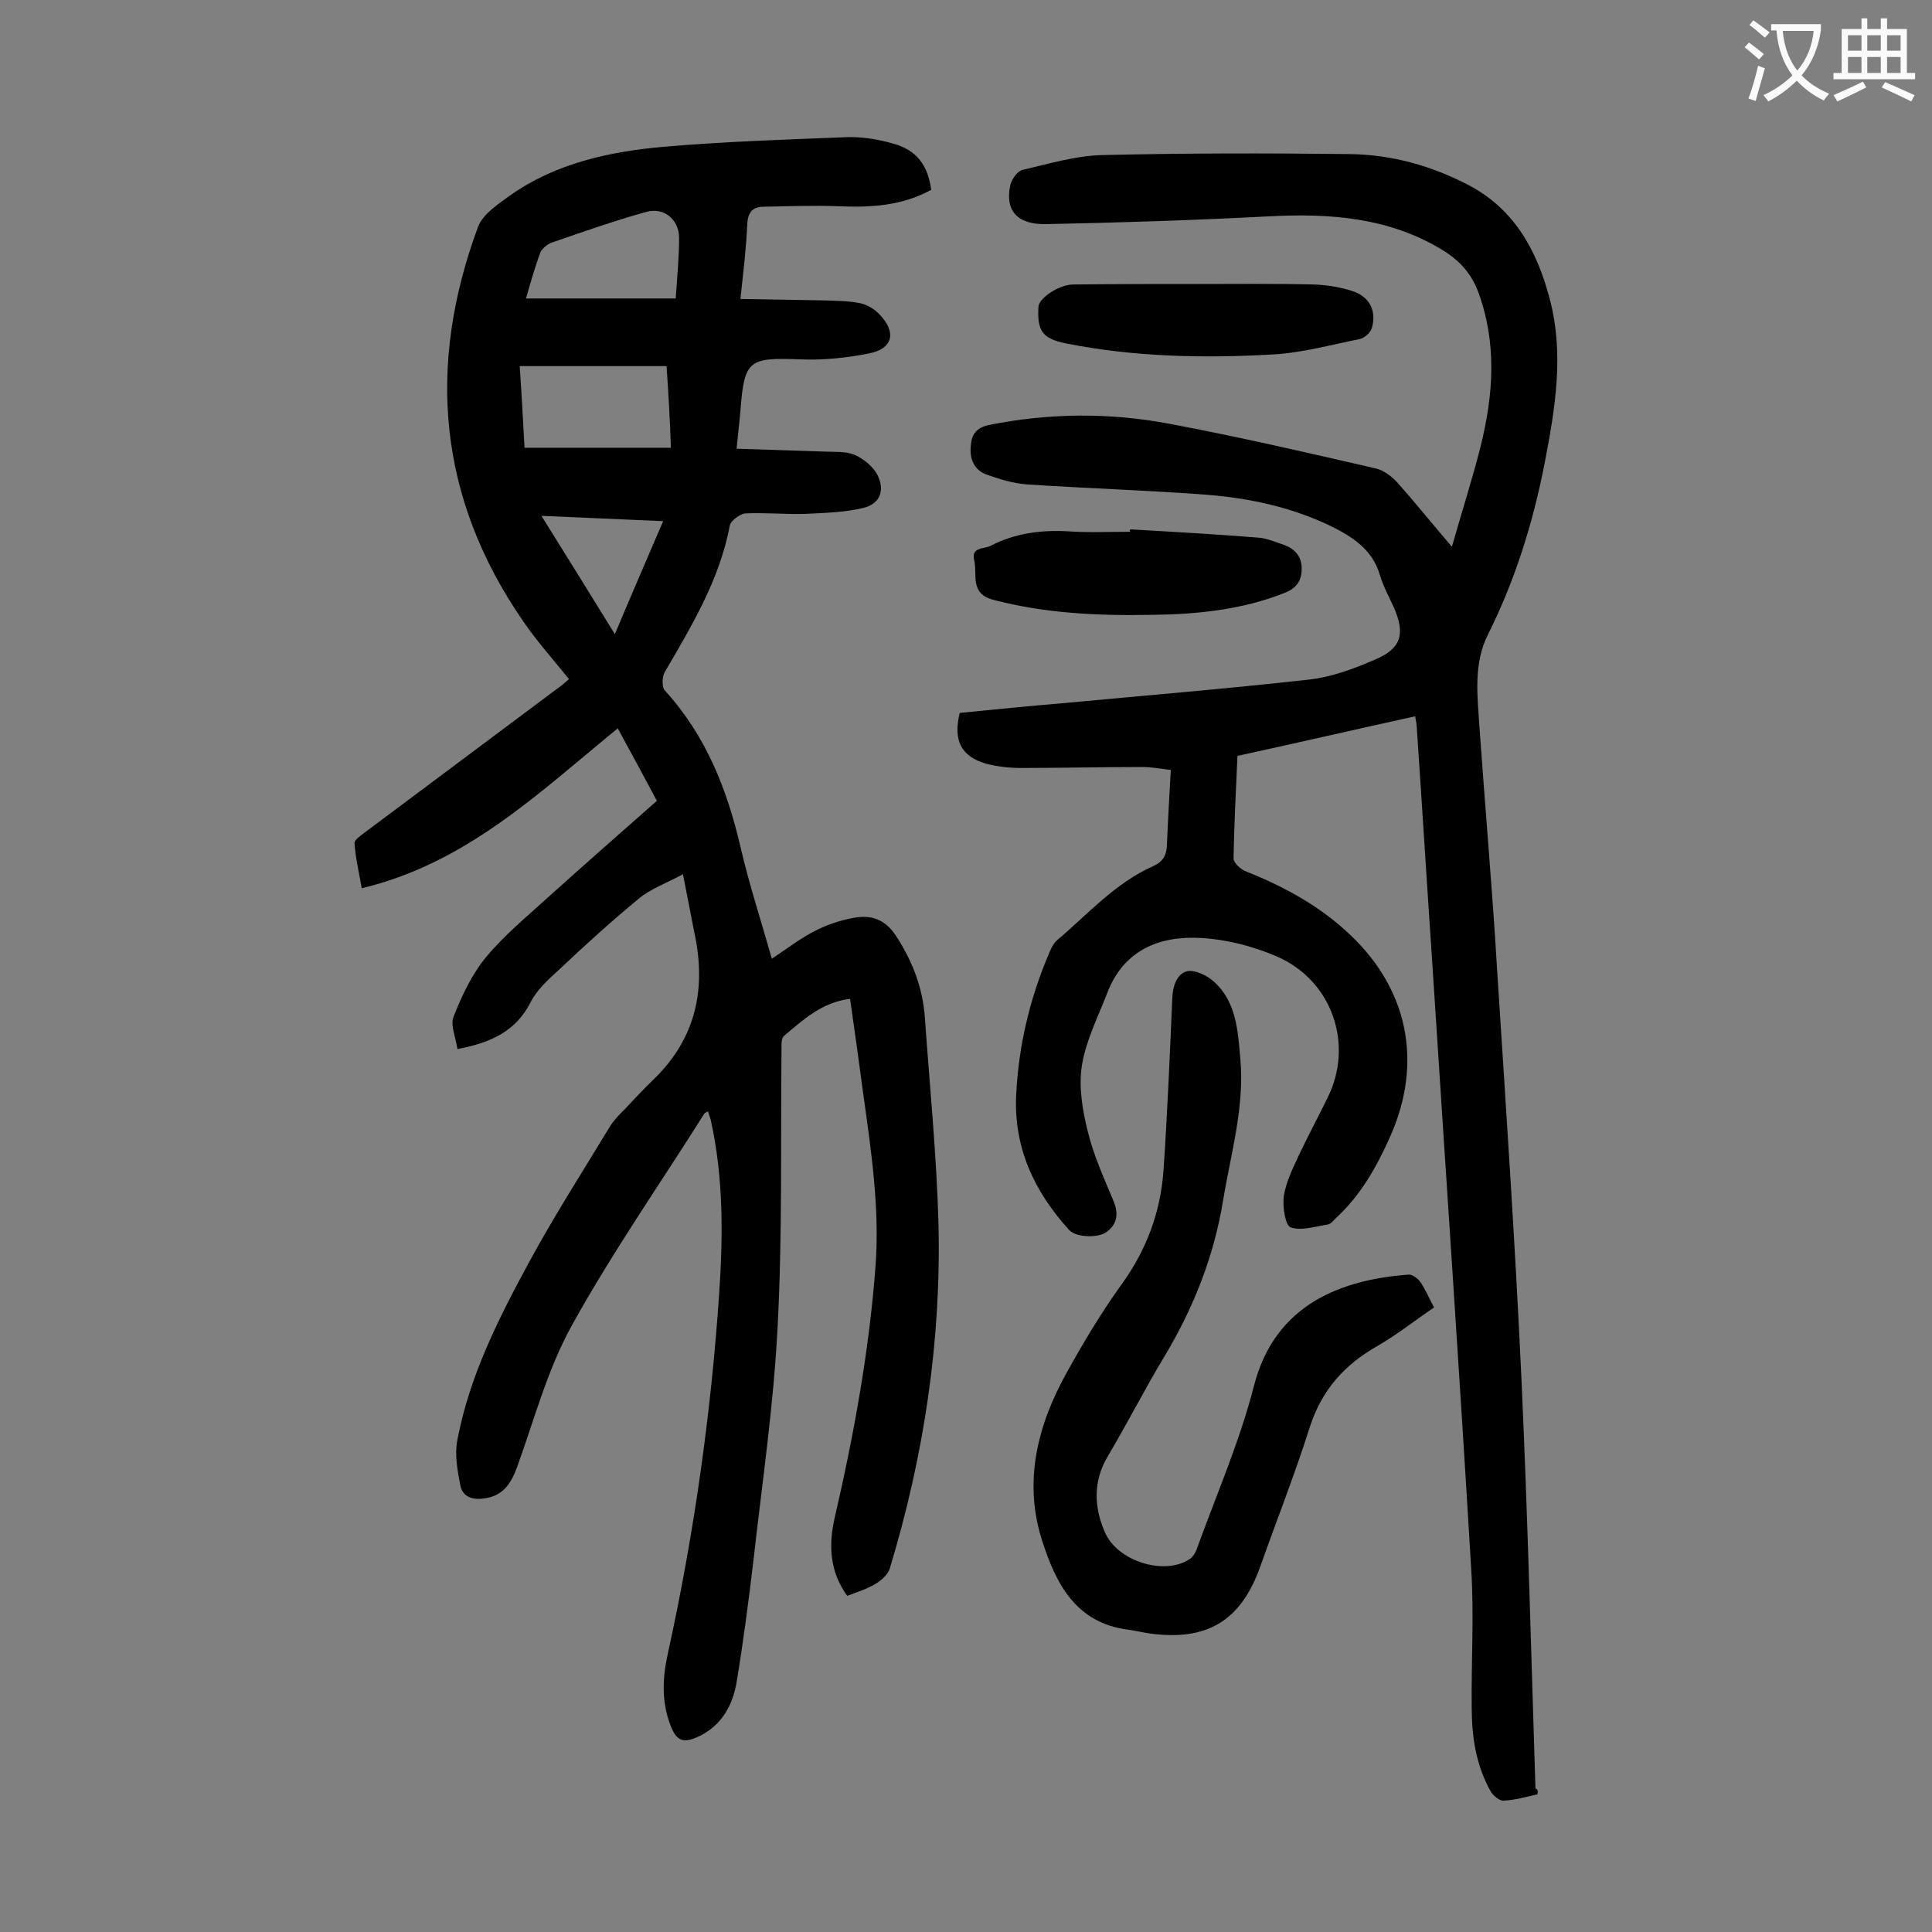
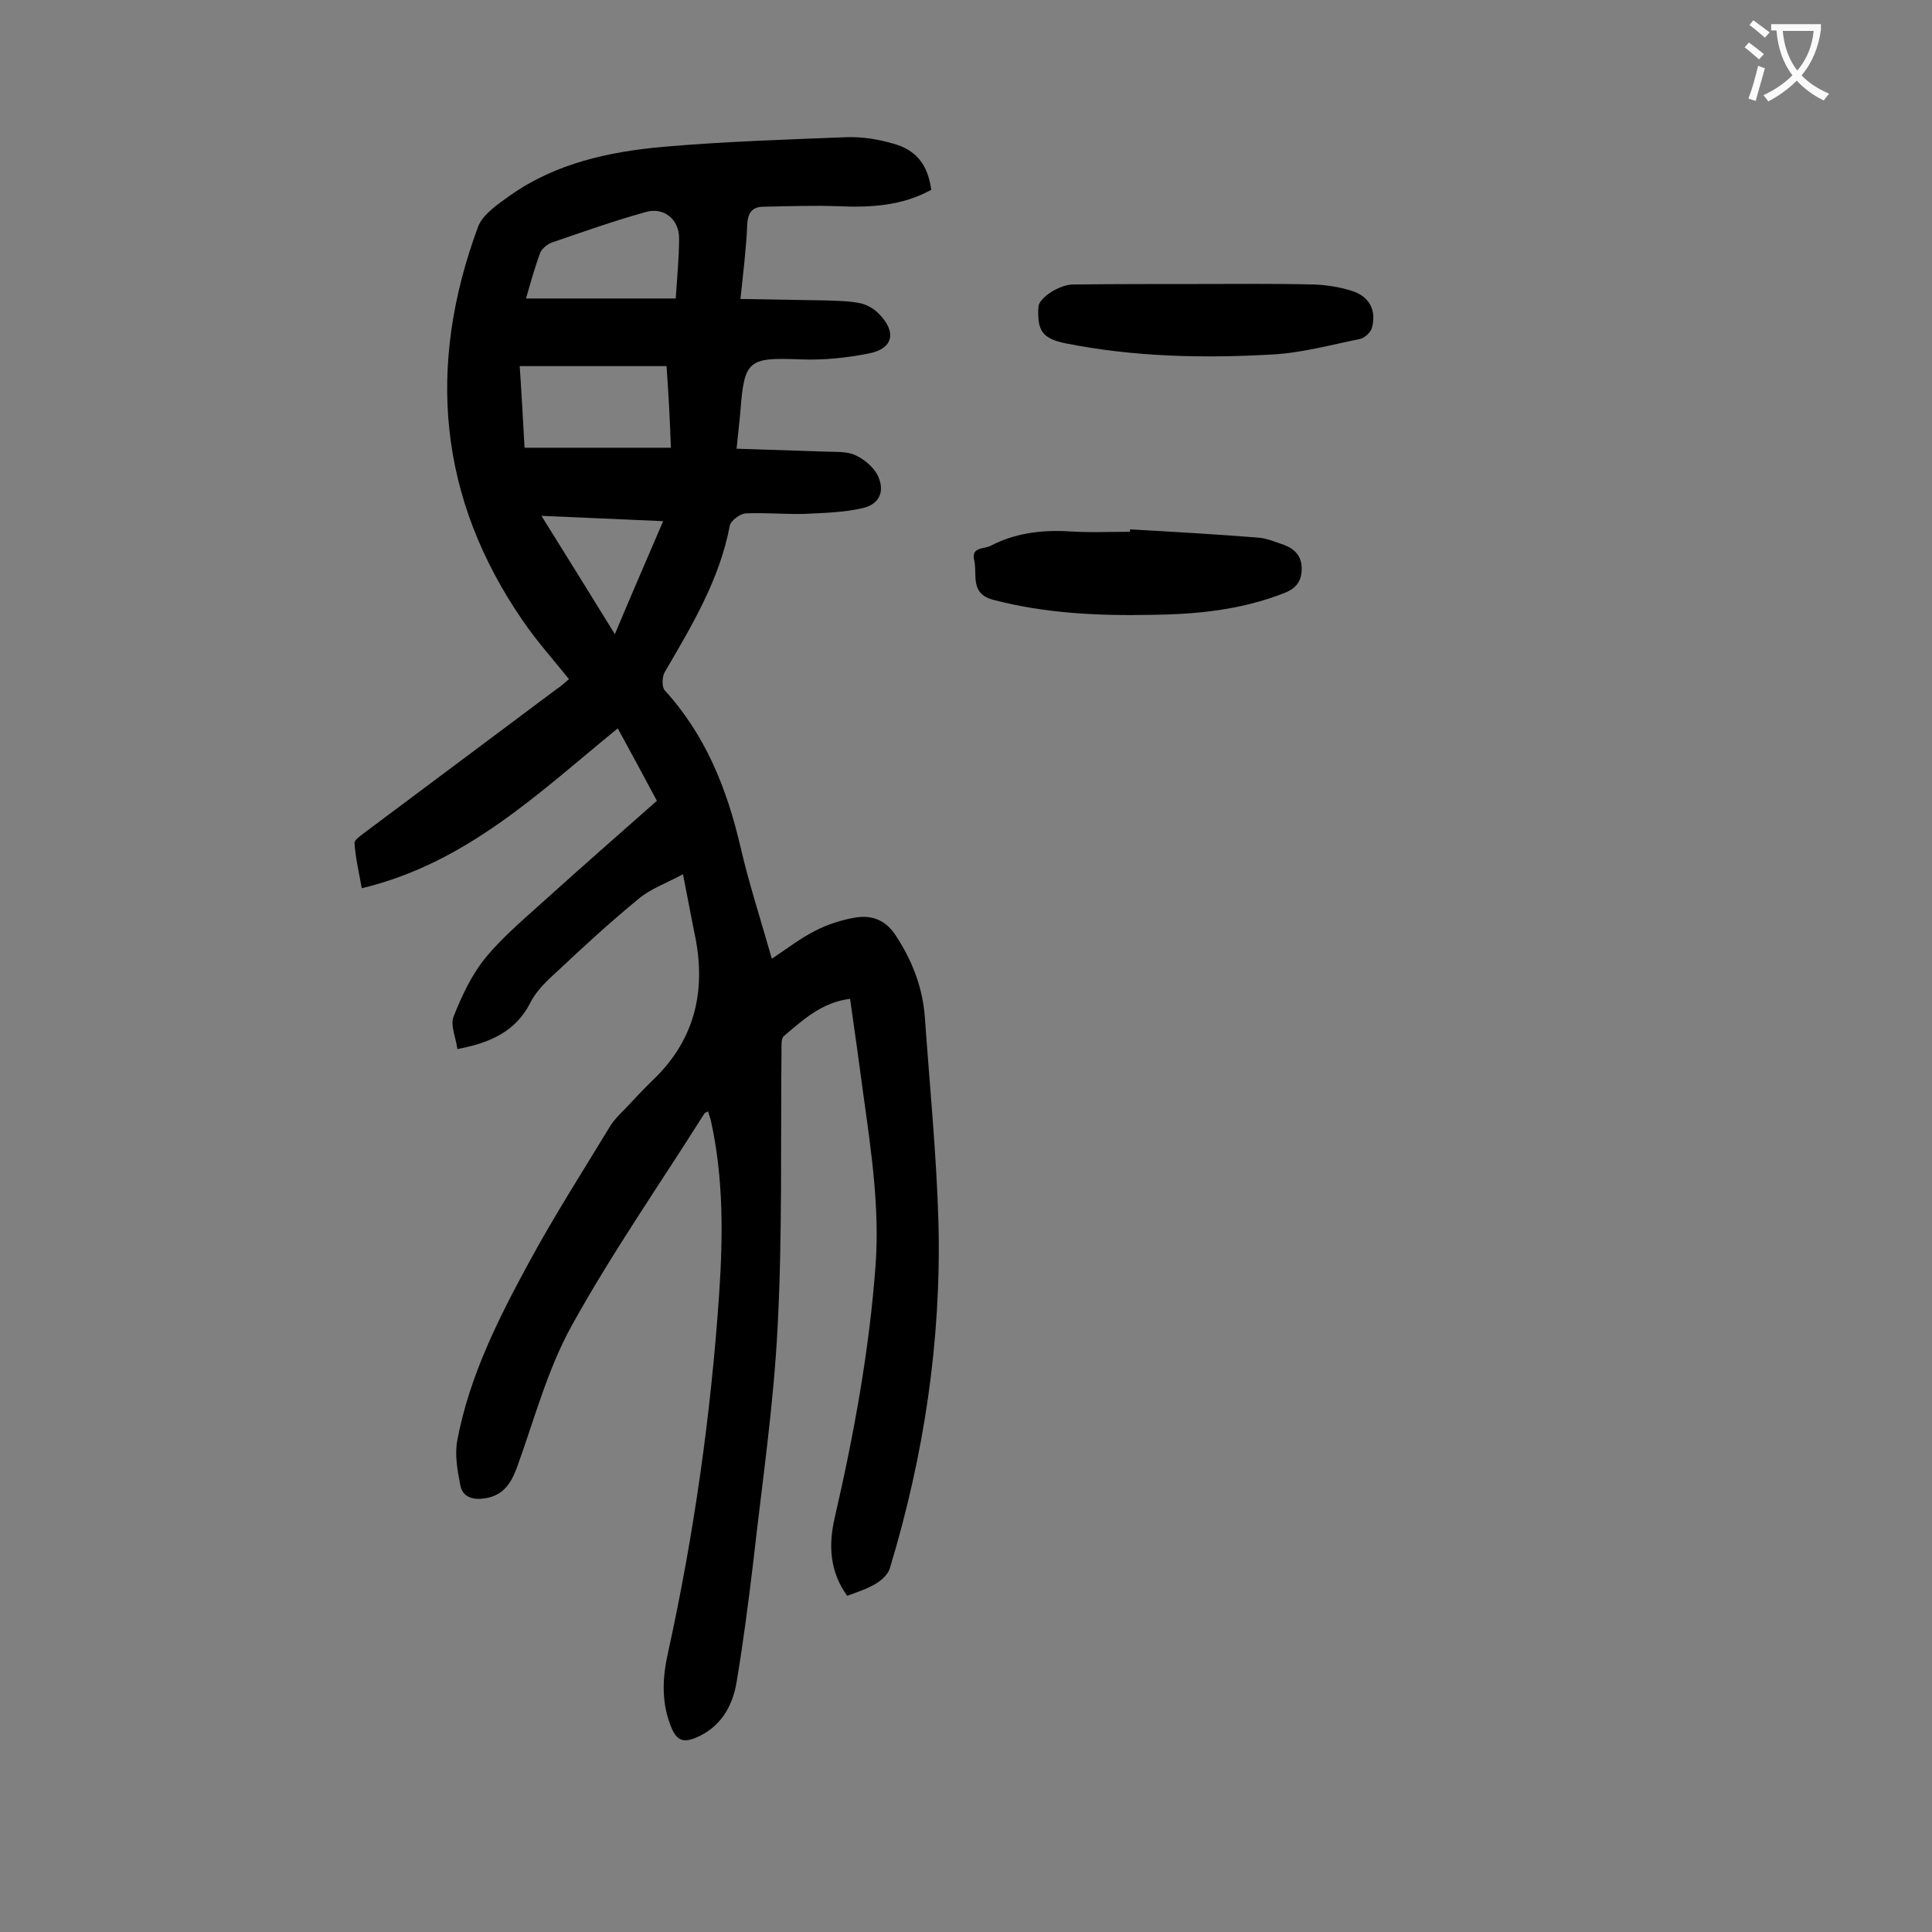
<svg xmlns="http://www.w3.org/2000/svg" enable-background="new 0 0 400 400" viewBox="0 0 400 400">
  <rect x="0" y="0" width="400" height="400" fill="#808080" stroke="none" />
  <g fill="#000001">
    <path d="m141.4 181c-3.5 1.9-6.7 3-9.2 5.1-5.7 4.7-11.2 9.7-16.6 14.8-2.2 2-4.5 4.1-5.8 6.7-3 5.9-8.2 8.3-15.1 9.6-.3-2.3-1.5-4.9-.8-6.7 1.7-4.3 3.8-8.8 6.7-12.3 3.9-4.7 8.8-8.7 13.4-12.9 7.1-6.4 14.3-12.7 22-19.5-2.4-4.5-5.2-9.7-8.1-15-16.3 13.3-31.3 27.9-53 33.1-.6-3.4-1.3-6.3-1.5-9.3-.1-.7 1.3-1.6 2.2-2.3 13.2-9.9 26.4-19.7 39.6-29.6.9-.6 1.7-1.3 2.6-2.1-3.3-4.1-6.7-7.9-9.5-12-17.6-25.5-20-52.9-9.3-81.7 1-2.6 4.2-4.7 6.7-6.5 9.4-6.6 20.4-9 31.6-10 12.6-1.1 25.4-1.5 38-2 3.1-.1 6.4.4 9.5 1.3 4.9 1.3 7.3 4.4 8 9.6-6 3.3-12.5 3.7-19.2 3.4-5.2-.2-10.4 0-15.5.1-2.5 0-3.3 1.4-3.4 3.8-.2 4.8-.8 9.6-1.4 15.3 6.1.1 11.9.2 17.7.3 2.4.1 4.9.1 7.2.6 1.3.3 2.7 1.1 3.7 2.1 3.8 3.8 3.1 7.3-2.1 8.3-4.6.9-9.4 1.4-14.1 1.2-10.7-.4-11.6.1-12.4 10.6-.2 2.4-.5 4.8-.8 7.9 6.2.2 12.3.4 18.3.6 2.1.1 4.4-.1 6.2.7s3.8 2.4 4.7 4.2c1.6 3.3.4 6-3.1 6.8-3.9.9-8 1-12.1 1.2-4.1.1-8.2-.3-12.2-.1-1.1.1-3 1.5-3.2 2.5-2.1 11.2-7.9 20.8-13.5 30.4-.5.9-.6 3 0 3.7 8.5 9.3 12.9 20.4 15.7 32.4 1.8 7.8 4.3 15.4 6.5 23.2 3.3-2.2 6-4.3 9-5.8 2.5-1.3 5.3-2.2 8.1-2.7 3.4-.6 6.3.3 8.5 3.6 3.5 5.3 5.7 11 6.1 17.3 1 14.1 2.4 28.2 2.8 42.3.6 24.4-3 48.2-10.1 71.6-.4 1.2-1.7 2.4-2.9 3.1-1.8 1.1-3.8 1.7-5.9 2.5-3.6-5-3.9-10.4-2.6-16.1 4-17.3 7.2-34.8 8.5-52.6.8-11.7-.9-23.2-2.5-34.7-.9-6.7-1.8-13.3-2.8-20.2-5.8.7-9.7 4.3-13.7 7.7-.6.5-.5 2-.5 3.1-.2 19 .2 38.1-.8 57-.8 16.2-3.2 32.3-5 48.4-1 8.4-2.1 16.9-3.5 25.3-.8 4.7-3 8.8-7.6 11.1-3.5 1.7-4.9 1.1-6.2-2.5-1.8-4.9-1.5-9.8-.4-14.7 5.4-24.6 8.9-49.4 10.6-74.4.8-11.9.9-23.9-1.7-35.7-.1-.6-.4-1.2-.6-2-.4.2-.7.3-.8.5-9.2 14.6-19.1 28.8-27.4 43.8-5.1 9.2-7.8 19.6-11.4 29.5-1.2 3.2-2.8 5.7-6.5 6.3-2.4.4-4.7-.1-5.2-2.7-.6-3.1-1.2-6.4-.6-9.4 2.5-13.2 8.5-25.1 14.8-36.7 5.2-9.6 11.1-18.8 16.8-28.2.8-1.3 1.9-2.4 3-3.5 2-2.1 3.9-4.2 6-6.2 8.9-8.6 11-19 8.4-30.7-.7-3.6-1.4-7.1-2.3-11.8zm-3.4-105.2c-10.3 0-20.2 0-30.4 0 .4 5.9.7 11.5 1 16.9h30.3c-.2-5.9-.5-11.3-.9-16.9zm1.9-14c.3-4.6.7-8.5.7-12.5 0-3.9-3.2-6.5-6.9-5.4-6.5 1.8-13 4.1-19.4 6.3-.9.3-2 1.2-2.4 2-1.2 3.2-2.1 6.5-3 9.6zm-27.8 45c5.2 8.3 10 16.1 15.2 24.5 3.4-8.1 6.6-15.5 10-23.4-8.5-.4-16.5-.7-25.2-1.1z" />
-     <path d="m318.3 371.5c-2.3.5-4.6 1.2-7 1.3-.8.1-2.1-1-2.6-1.8-3.1-5.4-4-11.4-4-17.6-.1-9.5.5-19-.1-28.5-2.5-42-5.4-84.1-8.1-126.1-1.1-16.2-2.1-32.4-3.2-48.6 0-.5-.2-1.1-.3-1.9-12.3 2.7-24.4 5.5-36.8 8.2-.3 7.1-.7 14.2-.8 21.3 0 .8 1.4 2.1 2.3 2.5 7.5 3 14.6 6.7 20.7 12.2 13.1 11.6 16.5 27.4 9.2 43.3-2.7 6-5.9 11.6-10.8 16.2-.6.5-1.1 1.3-1.8 1.5-2.6.4-5.6 1.4-7.8.6-1.1-.4-1.7-4.3-1.4-6.5.5-3 1.9-5.8 3.2-8.6 1.9-4 4-7.9 5.9-11.8 5.4-10.9 1-24.2-10.6-29.2-4.9-2.1-10.3-3.5-15.6-3.8-8.7-.5-16.1 2.5-19.5 11.5-1.9 4.9-4.4 9.8-5.2 14.9-.7 4.4.1 9.2 1.2 13.6 1.2 5 3.4 9.8 5.4 14.6 1 2.5.7 4.6-1.4 6.2-1.8 1.4-6.4 1.2-7.8-.3-7.3-8-11.6-17.2-11-28.2.5-10 2.8-19.7 6.7-28.9.4-1 .9-2.1 1.6-2.8 6.5-5.5 12.2-12 20.1-15.5 2-.9 2.7-2.2 2.8-4.3.2-5.1.5-10.1.8-15.6-2-.2-3.9-.6-5.9-.6-8.4 0-16.8.2-25.2.2-2.4 0-4.9-.3-7.2-.9-5.1-1.5-6.8-4.8-5.4-10.5 7-.7 14.1-1.4 21.2-2 17.1-1.6 34.1-3 51.1-4.9 4.6-.5 9.2-2.2 13.6-4.1 5.5-2.3 6.4-5.3 4-10.8-1-2.2-2.2-4.4-2.9-6.7-1.4-4.9-5-7.5-9.2-9.7-8.5-4.3-17.7-6.3-27.1-7-12.2-.9-24.5-1.3-36.7-2.1-2.9-.2-5.8-1.1-8.6-2.1-2.5-1-3.4-3.3-3.1-6 .2-2.3 1.1-3.6 3.7-4.2 12.4-2.5 24.9-2.6 37.2-.3 14.4 2.7 28.7 6 43 9.3 1.6.4 3.2 1.6 4.3 2.8 3.7 4.1 7.1 8.4 11.4 13.4 2.1-7.4 4.2-13.9 5.9-20.6 2.7-10.8 3.5-21.5-.5-32.3-1.4-3.6-3.6-6.1-6.8-8.2-11.3-7.1-23.8-8-36.7-7.3-15.3.8-30.7 1.3-46 1.6-6 .1-8.5-2.9-7.3-8.2.3-1.1 1.4-2.7 2.4-3 5.6-1.3 11.2-3 16.8-3.1 17-.4 34-.4 51-.2 8.7.1 17 2.4 24.8 6.5 9.4 5 14 13.5 16.6 23.3 3.1 11.4 1.2 22.8-1 34.2-2.4 12.3-6.1 24.2-11.7 35.4-3.1 6.1-2.2 12.8-1.8 19.2 1.2 17 2.7 33.9 3.7 50.9 1.8 28 3.7 56 5 84.1 1.3 28.3 2 56.6 2.9 84.8.6.2.5.6.4 1.2z" />
-     <path d="m296.9 270.7c-4 2.7-7.6 5.6-11.6 7.9-6.9 3.9-11.6 9.1-14.1 16.8-3.1 9.8-6.9 19.4-10.3 29-4 11.2-11 15.4-22.8 13.8-1.5-.2-3-.6-4.6-.8-10.8-1.4-14.9-9.6-17.7-18.3-4-12.3-1-24.1 5.1-35 3.5-6.3 7.2-12.5 11.4-18.3 5.1-7.1 8-14.9 8.6-23.6.8-11.8 1.3-23.6 1.8-35.4.1-2.6.9-5.1 3-5.7 1.7-.4 4.3.9 5.7 2.2 4.6 4.2 4.9 10.2 5.4 15.9.9 10.1-2 19.7-3.6 29.5-1.9 11.5-6.1 22.1-12.1 32.1-4.1 6.8-7.7 13.9-11.8 20.8-3 5.1-2.8 10.4-.6 15.5 2.5 6.1 12.3 9.2 17.6 5.7.8-.5 1.4-1.7 1.7-2.7 4-11 8.7-21.8 11.6-33.1 4.4-17.3 18.6-22.1 32-23.1.7-.1 1.8.7 2.3 1.3 1.1 1.5 1.8 3.2 3 5.5z" />
    <path d="m234 109.6c8.8.5 17.6 1 26.4 1.7 1.8.1 3.6.9 5.4 1.5 2.2.8 3.7 2.3 3.7 4.9 0 2.5-1 4-3.4 5-9 3.6-18.4 4.5-27.9 4.6-10.9.2-21.8-.3-32.5-3.1-5-1.3-3.3-5.2-4-8.2-.7-2.8 2.1-2.3 3.4-3 5-2.6 10.4-3.3 16-3 4.3.3 8.6.1 12.9.1-.1-.2-.1-.3 0-.5z" />
    <path d="m248.1 58.8c8 0 15.9-.1 23.9.1 2.6.1 5.3.5 7.8 1.3 3.7 1.1 5.3 4.1 4.2 7.8-.3.9-1.5 2-2.5 2.2-6 1.2-12.1 2.9-18.2 3.2-14.2.8-28.5.5-42.6-2.3-4.9-1-6-2.6-5.7-7.6.1-1.8 4.3-4.6 7.2-4.6 8.6-.1 17.3-.1 25.9-.1z" />
  </g>
  <path d="m362.1 8.8c1.1.8 2.1 1.6 3.1 2.4l-1 1.1c-1.3-1.1-2.3-2-3-2.5zm1.9 4.8c.5.2.9.4 1.4.5-.6 2.3-1.3 4.5-1.9 6.8l-1.5-.5c.8-2.1 1.4-4.3 2-6.8zm-1-9.4c1.3.9 2.4 1.8 3.4 2.5l-1 1.1c-1.4-1.2-2.4-2.1-3.2-2.6zm3.7 2.2v-1.4h10.3v1.2c-.5 3.6-1.8 6.8-4 9.4 1.5 1.6 3.4 2.8 5.7 3.8-.3.4-.7.8-1.1 1.4-2.3-1.1-4.1-2.5-5.6-4.1-1.6 1.6-3.6 3.1-5.9 4.3-.3-.5-.7-.9-1-1.3 2.4-1.1 4.4-2.5 6-4.1-1.9-2.5-3-5.6-3.3-9.3h-1.1zm8.8 0h-6.4c.3 3.3 1.3 6 3 8.2 2-2.3 3.1-5.1 3.4-8.2z" fill="#fafafb" />
-   <path d="m385.3 3.8h1.3v2.2h2.8v-2.2h1.3v2.2h4.1v9.1h1.7v1.3h-16.9v-1.3h1.7v-9.1h4.1v-2.2zm.4 13.1.7 1.2c-1.8.9-3.8 1.9-6 2.9-.2-.4-.5-.8-.8-1.3 2.3-1 4.3-1.9 6.1-2.8zm-3.1-6.4h2.8v-3.2h-2.8zm0 4.6h2.8v-3.3h-2.8zm4-4.6h2.8v-3.2h-2.8zm0 4.6h2.8v-3.3h-2.8zm3.7 1.9c2.1.9 4.1 1.8 6.1 2.7l-.7 1.3c-2.2-1.1-4.2-2-6.1-2.9zm3.2-9.7h-2.8v3.2h2.8zm-2.8 7.8h2.8v-3.3h-2.8z" fill="#fafafb" />
</svg>